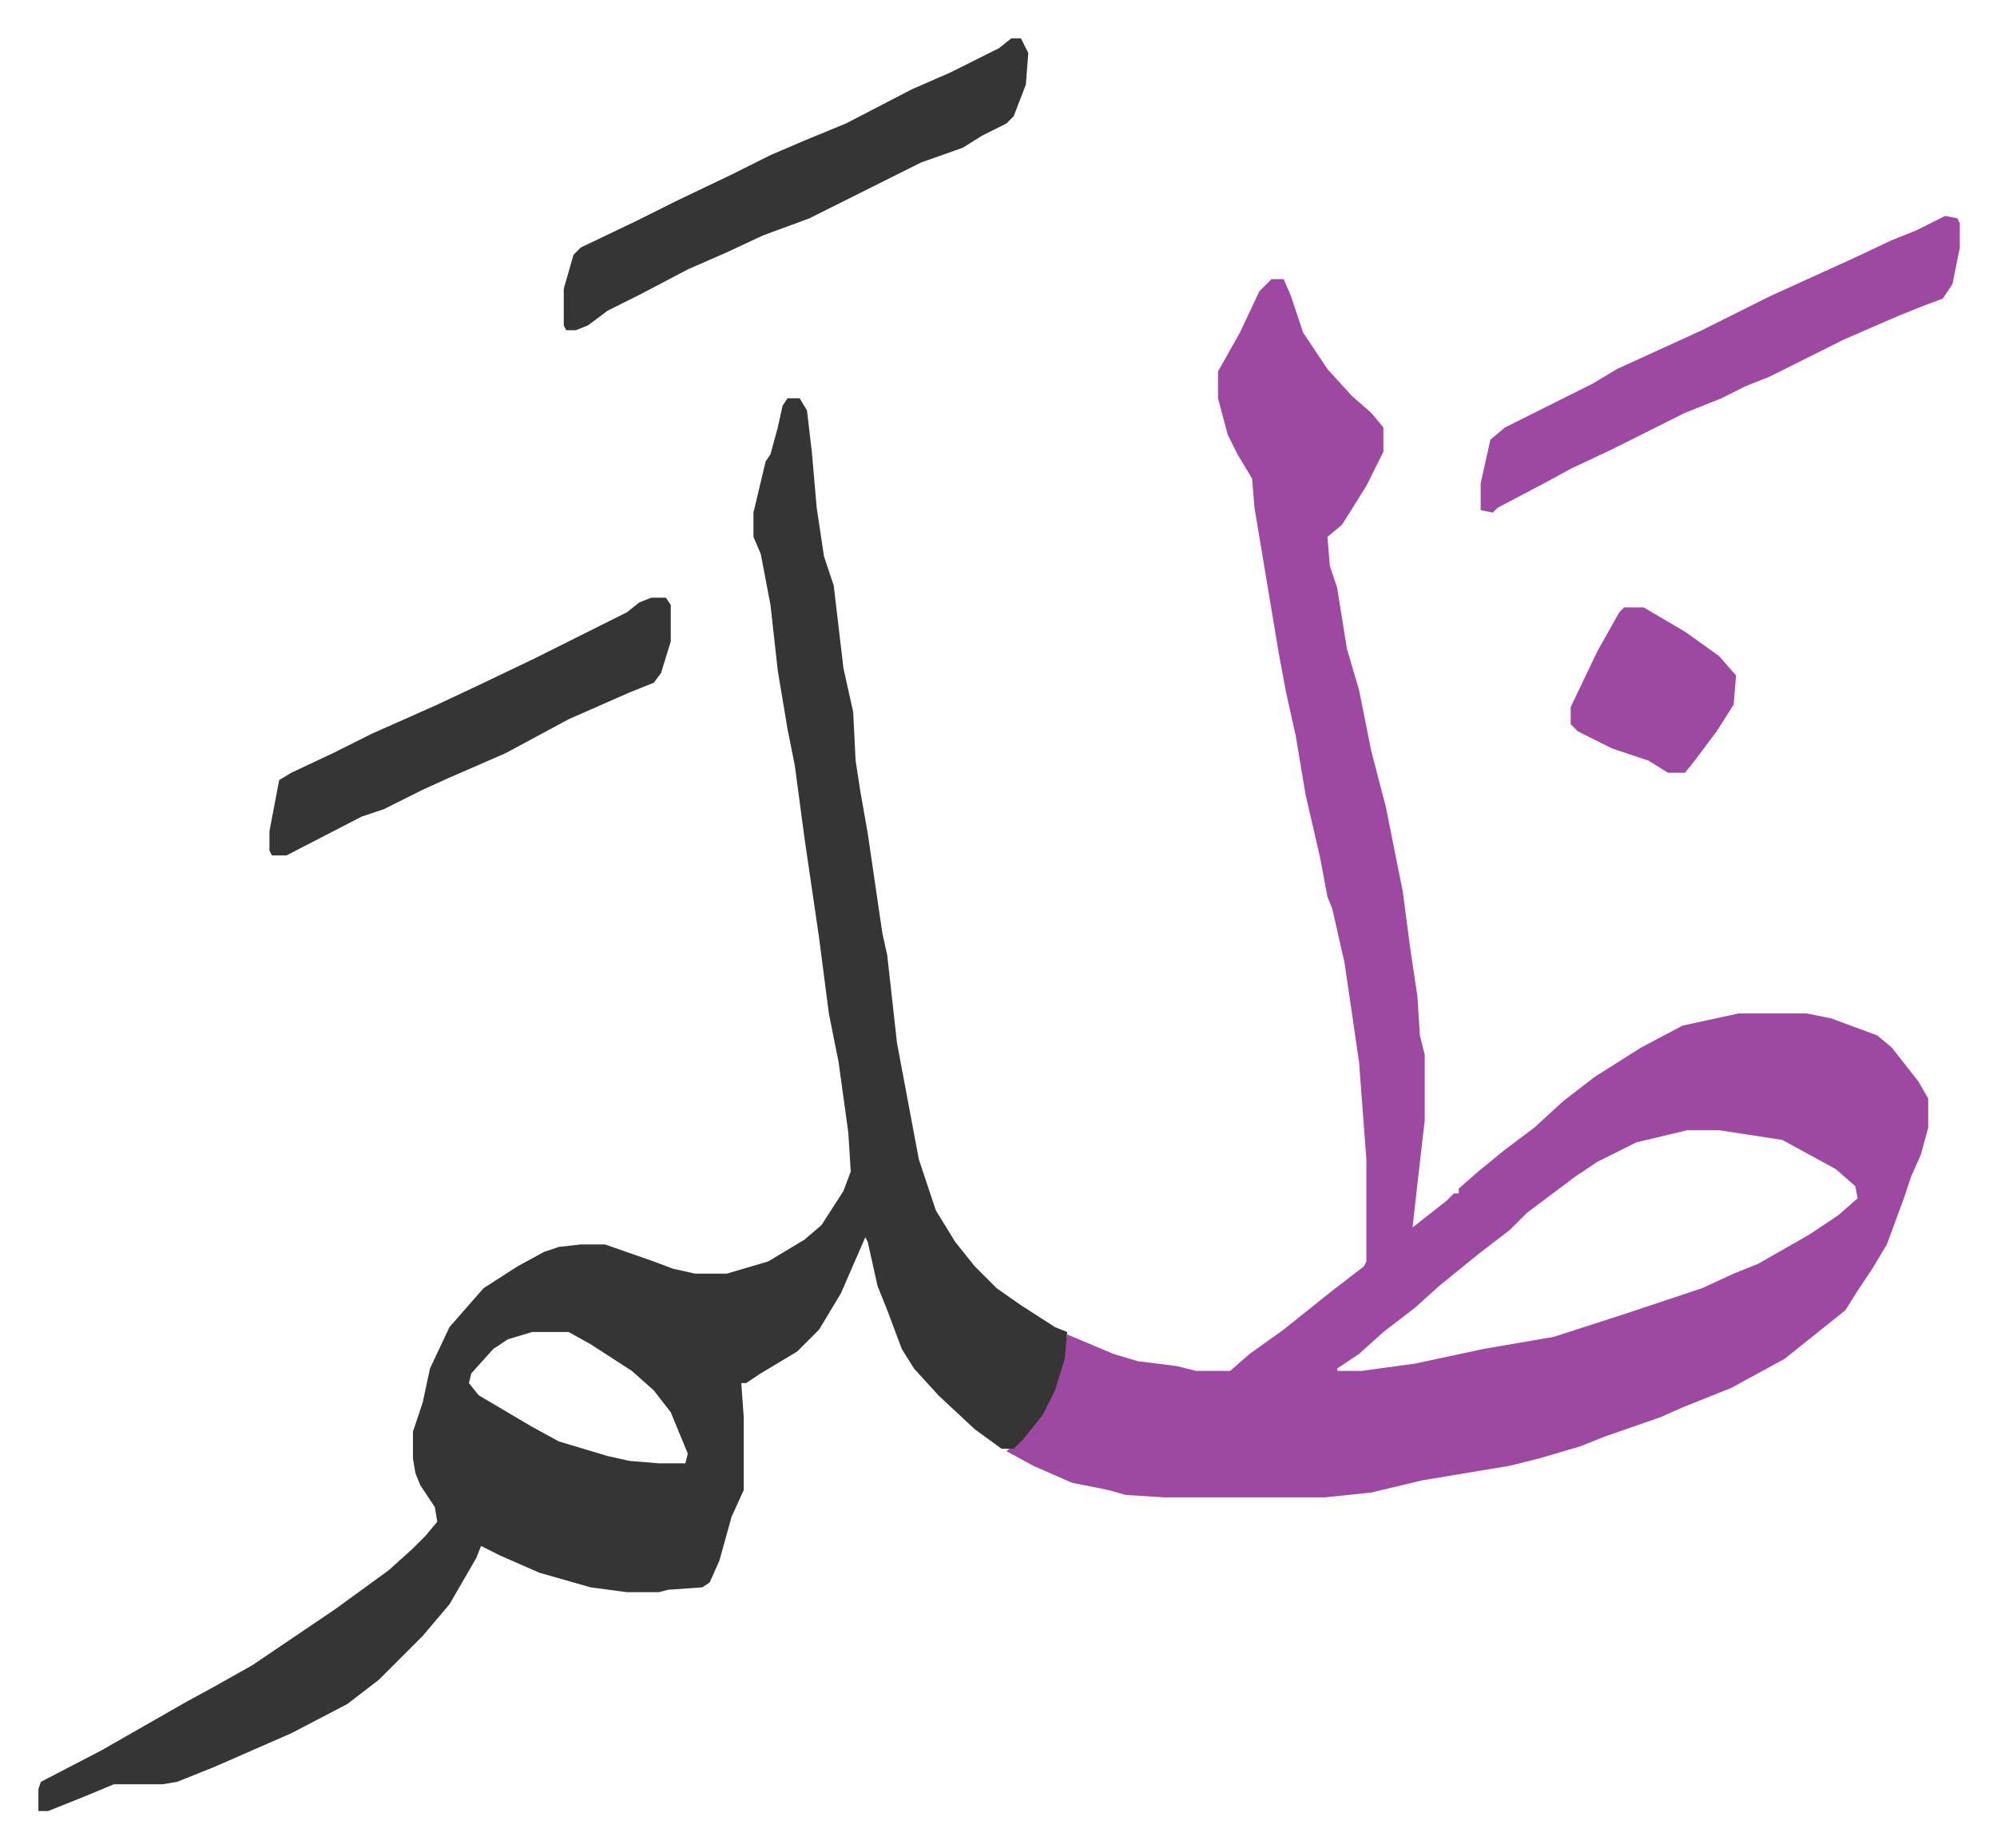
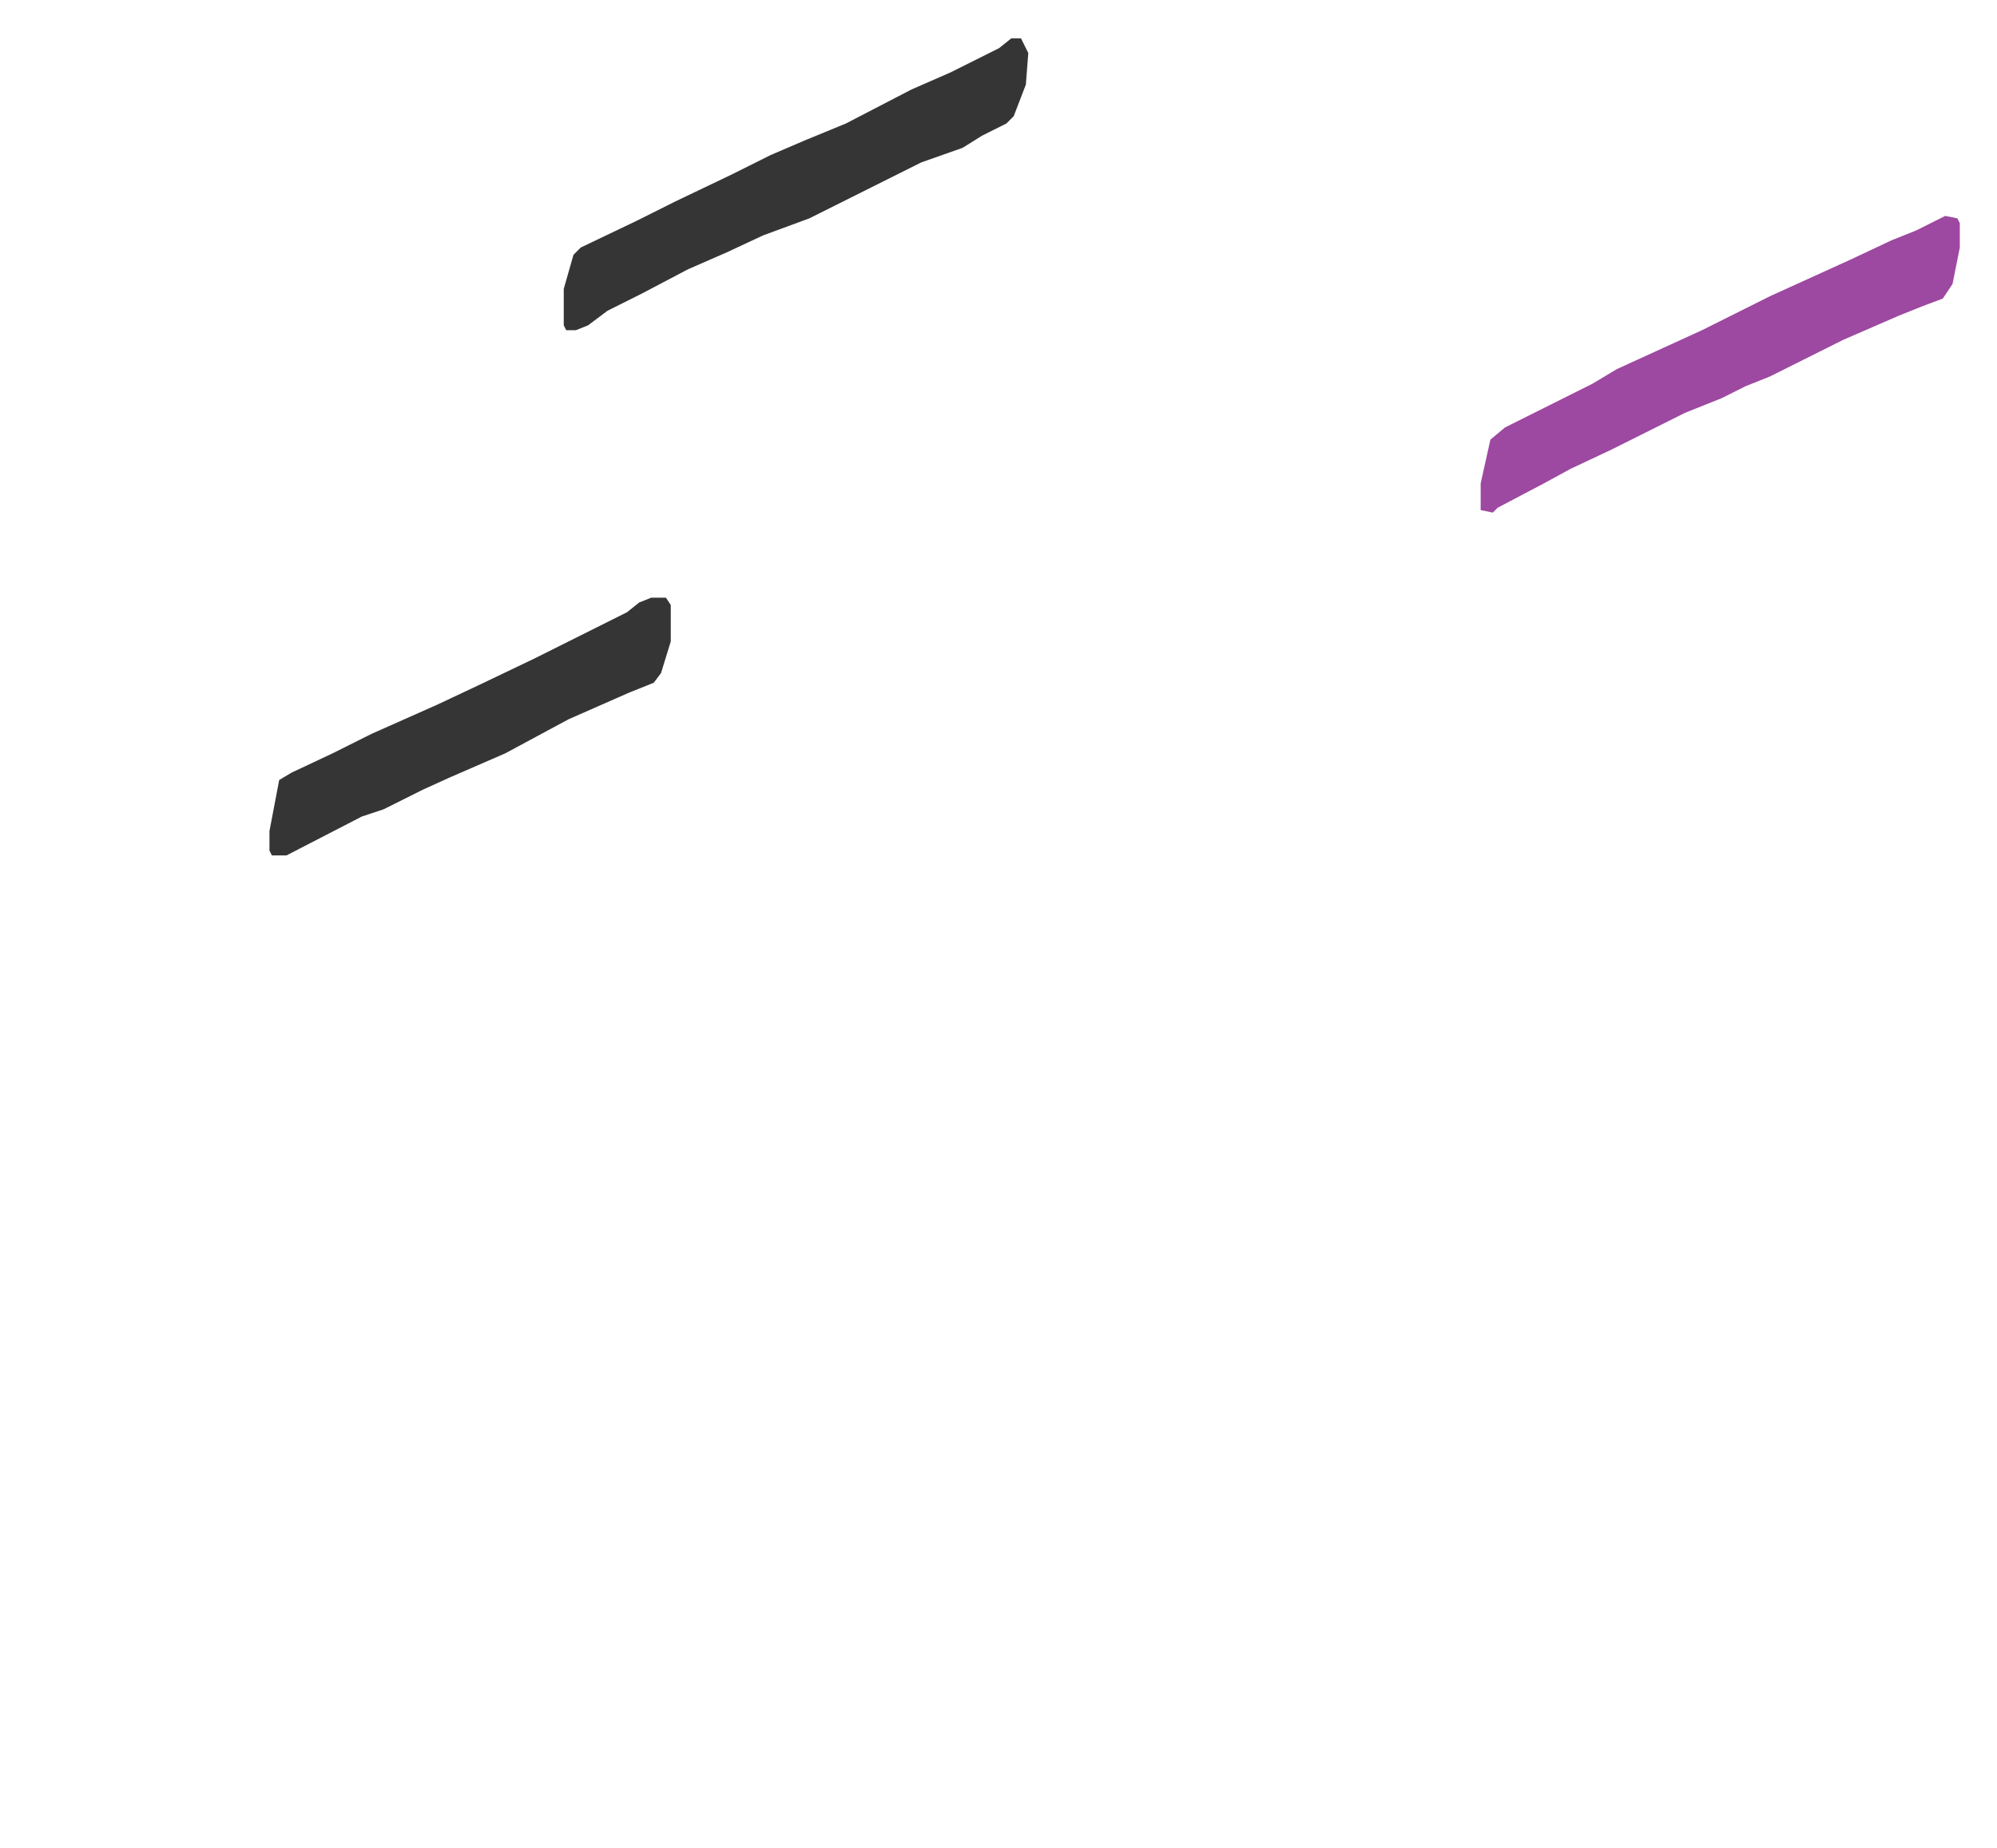
<svg xmlns="http://www.w3.org/2000/svg" role="img" viewBox="-15.79 387.21 821.08 760.08">
-   <path fill="#9d48a1" id="rule_ikhfa" d="M507 502h5l3 7 5 15 10 15 10 11 8 7 5 6v10l-7 14-10 16-6 5 1 12 3 9 4 25 5 17 5 25 6 23 7 35 3 23 3 20 1 16 2 8v27l-3 26-2 18 14-11 3-3h2v-2l8-7 11-9 12-9 12-11 13-10 19-12 17-9 23-5h28l10 2 19 7 6 5 11 14 4 7v12l-3 11-4 9-3 9-7 19-6 10-6 9-5 8-15 12-10 8-22 12-20 8-9 4-23 8-10 4-17 5-12 3-36 6-21 5-19 2h-66l-16-1-7-2-15-3-16-7-11-6 5-4 7-8 6-11 4-10 3-15 19 8 10 3 16 2 8 2h14l8-7 14-10 10-8 10-8 13-10 1-2v-42l-3-40-6-41-5-22-2-5-3-16-6-26-4-24-4-18-3-16-7-42-3-18-1-12-6-10-4-8-4-15v-11l9-16 8-17zm171 350l-21 5-16 8-9 6-12 9-8 6-7 7-13 10-16 13-10 9-13 10-10 9-9 6v1h10l22-3 28-6 29-5 31-10 30-10 13-6 10-4 21-12 12-8 8-7-1-5-8-7-22-12-26-4z" />
-   <path fill="#353535" id="rule_normal" d="M308 551h5l3 5 2 17 2 23 3 20 4 12 4 34 4 18 1 20 2 13 3 17 6 41 2 9 4 36 9 48 7 21 8 13 8 10 9 9 10 7 14 9 5 2-1 11-4 13-5 10-8 10-4 4h-5l-11-8-15-14-10-11-5-8-6-16-4-10-4-18-1-2-10 23-9 15-9 9-15 9-6 4h-2l1 14v30l-5 11-5 18-4 9-3 2-14 1-4 1h-13l-15-2-21-6-16-7-8-4-2 5-11 19-11 13-18 18-13 10-23 12-32 14-15 6-6 1H31l-12 5-15 6H0v-9l1-3 25-13 21-12 14-8 11-6 16-9 34-23 11-8 11-8 10-9 5-5 5-6-1-6-6-9-2-5-1-6v-11l4-12 3-14 8-17 7-8 7-8 14-9 11-6 6-2 9-1h10l20 7 8 3 9 2h13l17-5 15-9 7-6 9-14 3-8-1-16-4-29-4-20-4-31-6-41-4-30-3-15-4-24-3-27-4-21-3-7v-10l5-21 2-3 3-11 2-9zM203 935l-10 3-6 4-9 10-1 4 4 5 22 13 11 6 20 6 9 2 12 1h11l1-4-7-17-7-9-9-8-17-11-9-5z" />
  <path fill="#9d48a1" id="rule_ikhfa" d="M784 476l5 1 1 2v10l-3 15-4 6-8 3-10 4-23 10-16 8-14 7-10 4-10 5-15 6-14 7-16 8-17 8-11 6-19 10-2 2-5-1v-11l4-18 6-5 16-8 20-10 10-6 35-16 28-14 33-15 17-8 10-4z" />
  <path fill="#353535" id="rule_normal" d="M400 403h4l3 6-1 13-5 13-3 3-10 5-8 5-17 6-32 16-14 7-19 7-15 7-16 7-19 10-14 7-8 6-5 2h-4l-1-2v-15l4-14 3-3 23-11 16-8 23-11 16-8 14-6 17-7 27-14 16-7 20-10zM252 633h6l2 3v15l-4 13-3 4-10 4-25 11-26 14-23 10-11 5-16 8-9 3-31 16h-6l-1-2v-8l4-21 5-3 17-8 16-8 27-12 17-8 23-11 22-11 16-8 5-4z" />
-   <path fill="#9d48a1" id="rule_ikhfa" d="M652 637h8l17 10 14 10 7 8-1 12-7 11-9 12-4 5h-7l-8-5-15-5-14-7-3-3v-7l11-23 9-16z" />
</svg>